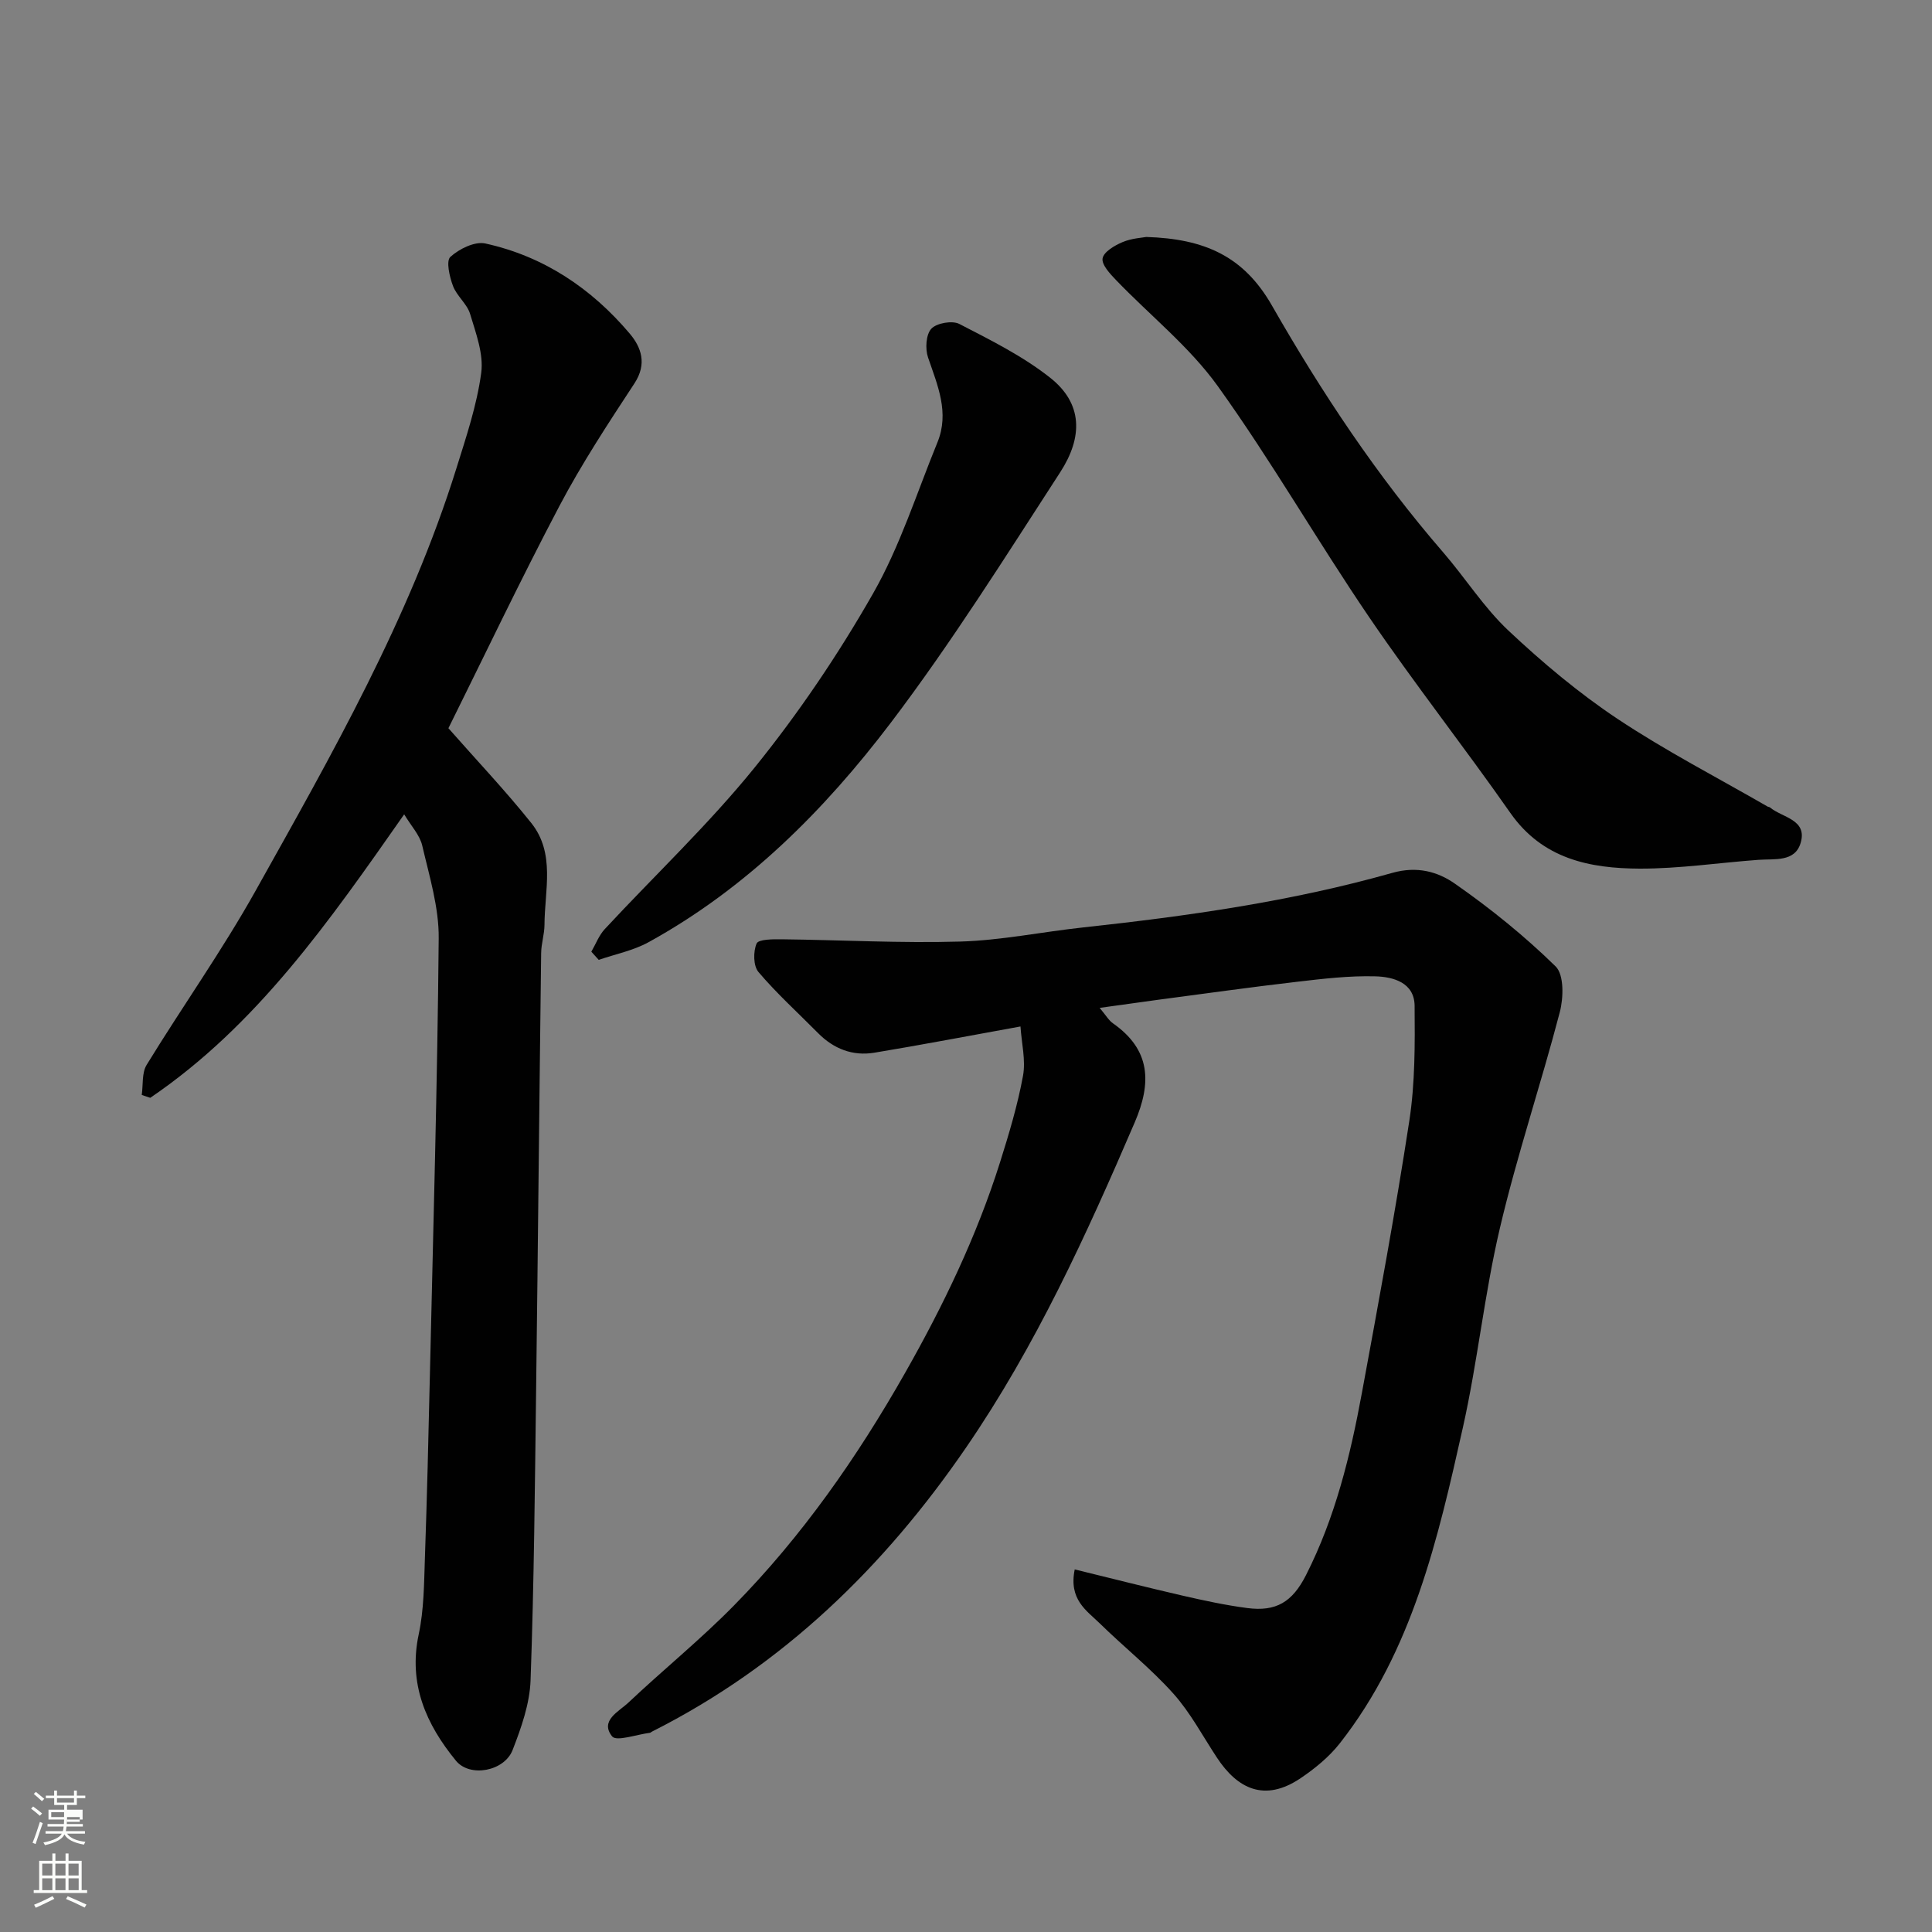
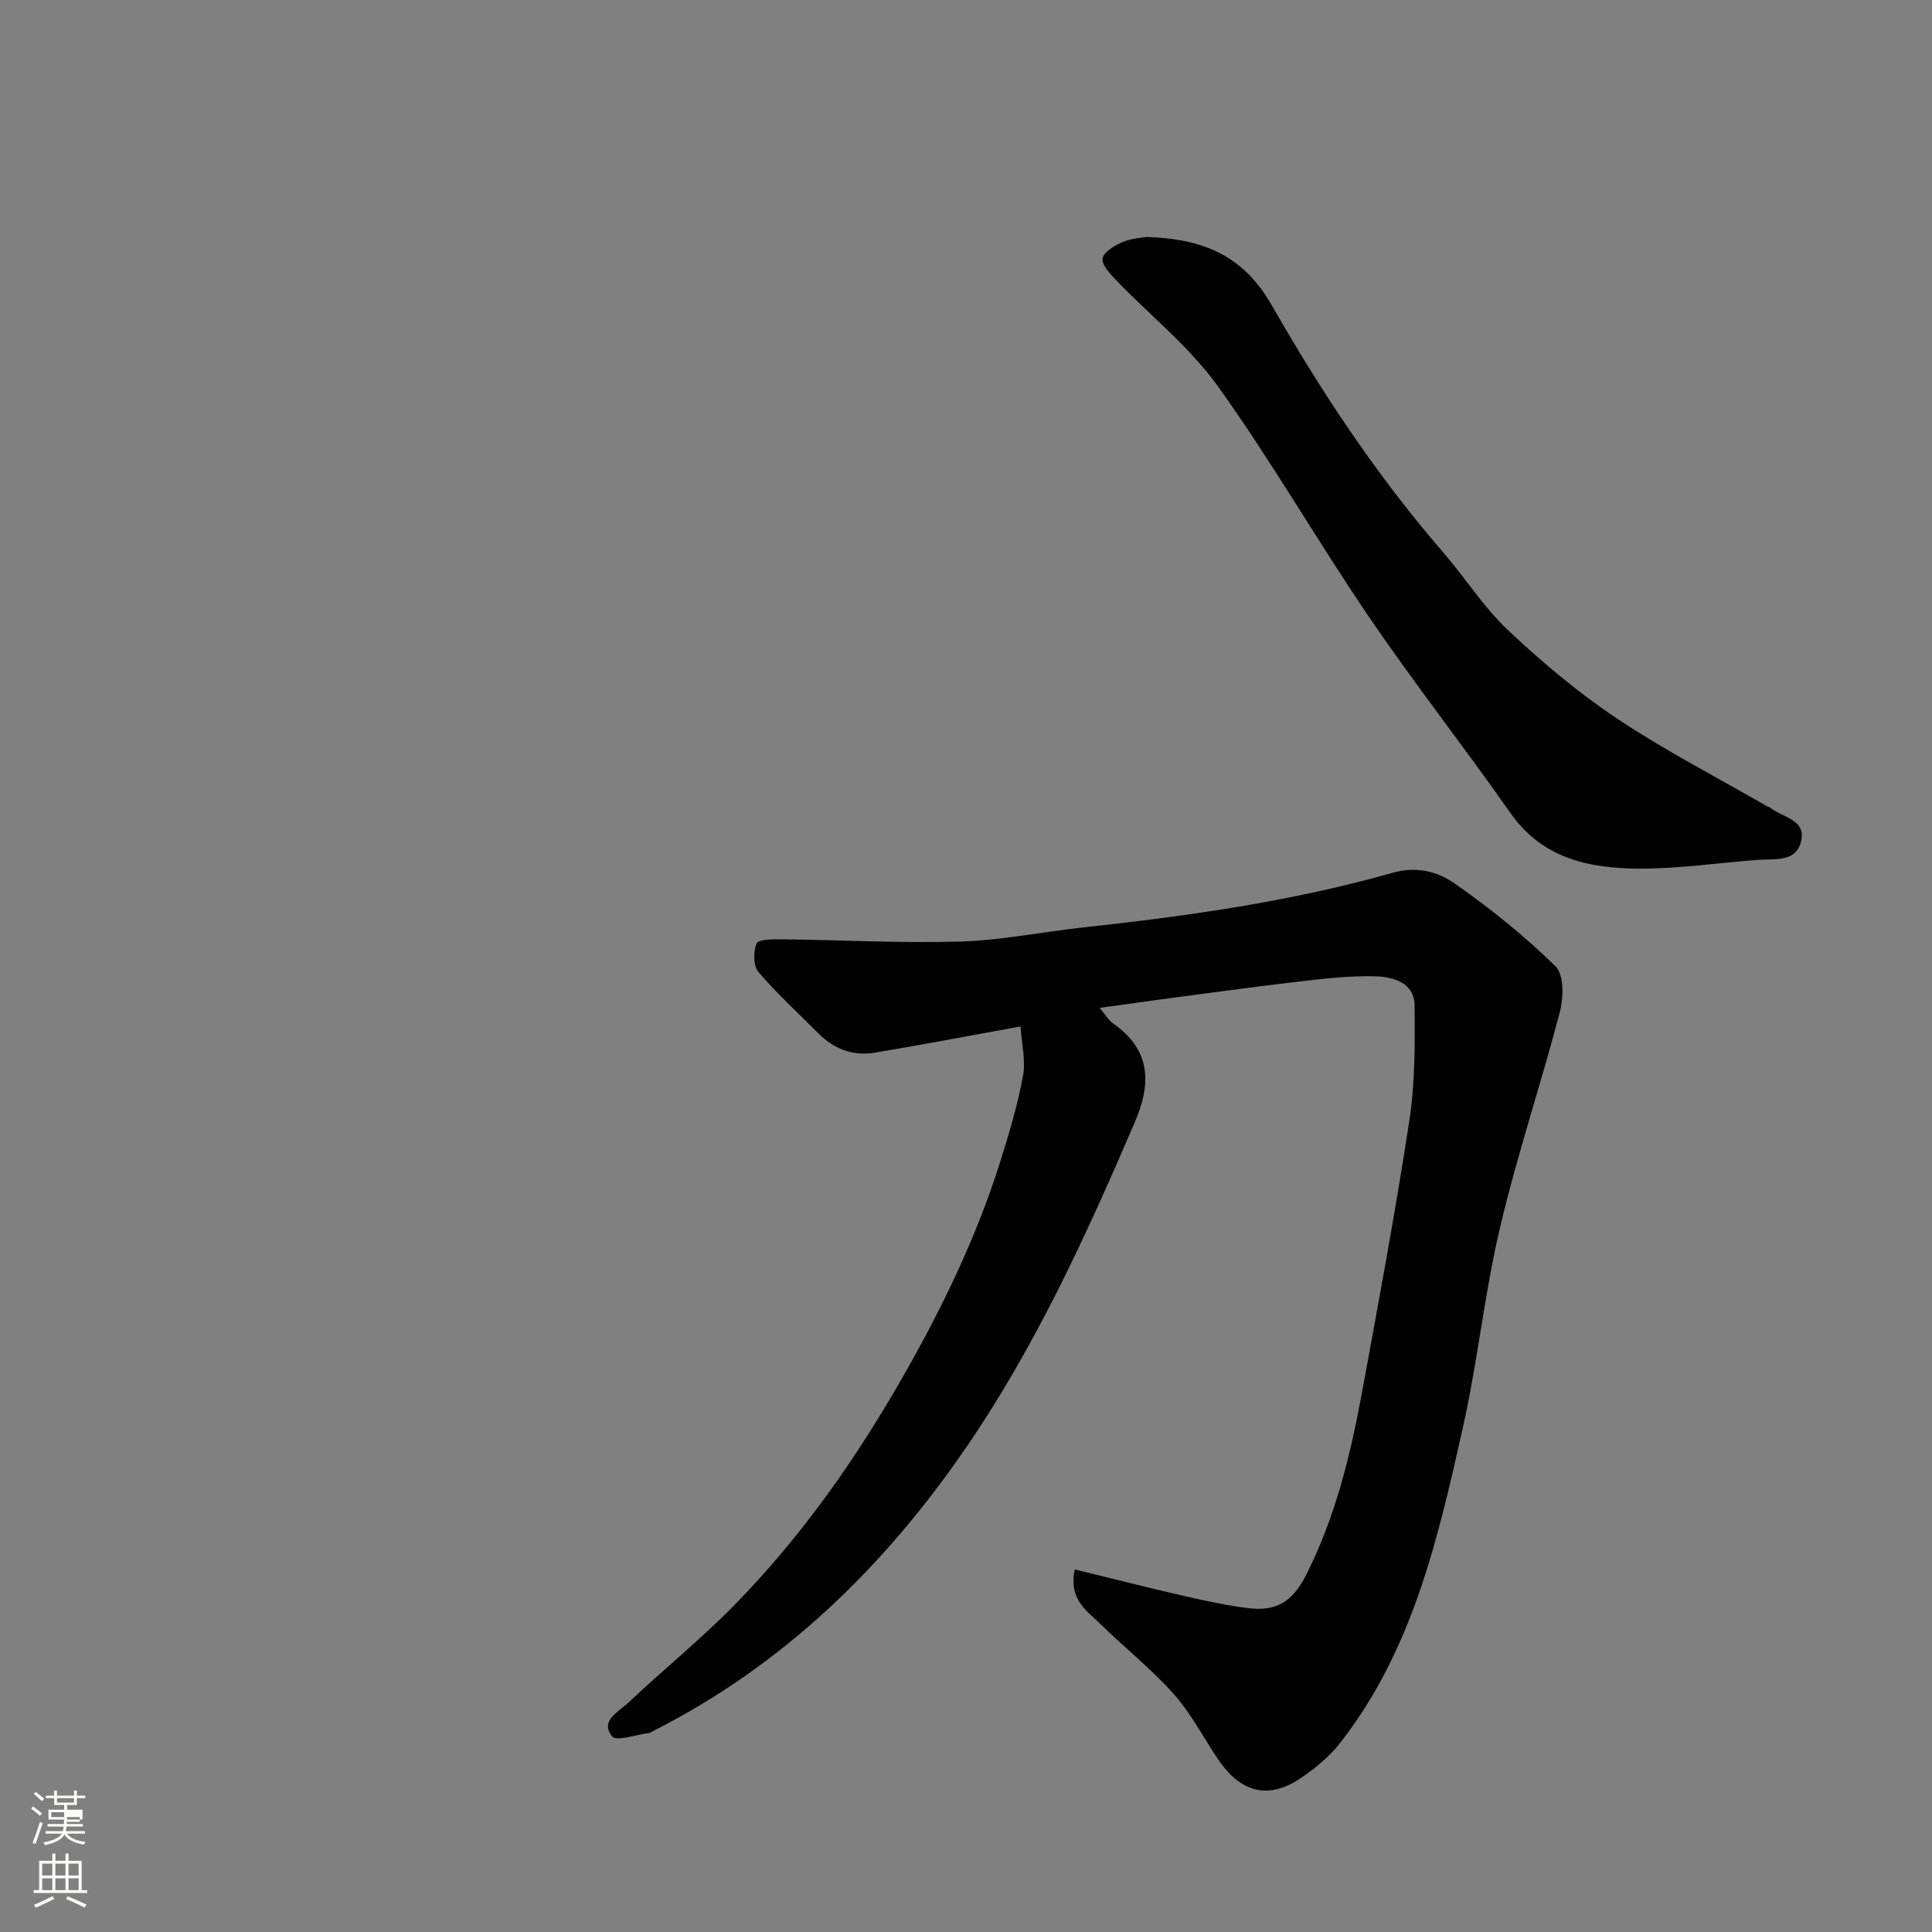
<svg xmlns="http://www.w3.org/2000/svg" enable-background="new 0 0 400 400" viewBox="0 0 400 400">
  <rect x="0" y="0" width="400" height="400" fill="#808080" stroke="none" />
  <path d="m6.44 374.46.42-.45c.65.47 1.27.95 1.85 1.44l-.45.49c-.65-.56-1.25-1.06-1.82-1.48m.93 7.33-.63-.26c.55-1.36 1.05-2.8 1.52-4.33.19.1.38.19.59.27-.46 1.29-.95 2.73-1.48 4.32m-.38-10.38.44-.42c.43.34 1.01.82 1.74 1.44l-.49.49c-.53-.51-1.09-1.01-1.69-1.51m2.5.35h1.72v-1.04h.59v1.04h3.52v-1.04h.59v1.04h1.75v.53h-1.75v1.42h-2.03v.97h3.22v2.03h-3.24c0 .35-.01.66-.03.93h3.32v.53h-3.37c-.03.27-.08.58-.15.94h3.96v.53h-3.71c.67.92 1.93 1.48 3.79 1.68-.13.24-.23.44-.29.59-2.13-.38-3.48-1.08-4.04-2.12-.43.97-1.77 1.72-4.03 2.23-.09-.19-.2-.37-.33-.55 2.1-.42 3.37-1.03 3.81-1.83h-3.36v-.53h3.58c.08-.29.13-.61.16-.94h-3.33v-.53h3.39c.02-.27.04-.58.04-.93h-3.23v-2.03h3.25v-.97h-2.07v-1.42h-1.73zm1.12 3.44v1h2.65c.01-.3.02-.44.01-.4v-.25-.35zm1.19-2h3.52v-.91h-3.52zm4.71 3h-2.63v.59c0 .15-.01.28-.01.4h2.64v-1.99z" fill="#fbfcfa" />
  <path d="m13.56 383.74h.63v1.52h2.72v6.07h1.13v.6h-11.06v-.6h1.13v-6.07h2.73v-1.52h.63v1.52h2.1v-1.52zm-2.69 8.83.38.56c-1.24.63-2.53 1.25-3.85 1.85-.1-.21-.21-.42-.34-.63 1.36-.55 2.63-1.15 3.81-1.78m-2.13-4.27h2.1v-2.45h-2.1zm0 3.04h2.1v-2.46h-2.1zm2.72-3.04h2.1v-2.45h-2.1zm0 3.04h2.1v-2.46h-2.1zm6.07 3.6c-1.41-.71-2.7-1.3-3.86-1.78l.35-.56c1.45.62 2.75 1.19 3.88 1.72zm-1.25-9.09h-2.1v2.45h2.1zm-2.09 5.49h2.1v-2.46h-2.1z" fill="#fbfcfa" />
  <g fill="#010101">
    <path d="m227.67 208.67c1.29 1.53 1.88 2.59 2.77 3.21 7.84 5.49 8.01 12.33 4.48 20.53-10 23.28-20.5 46.29-34.89 67.27-16.98 24.77-37.97 45.18-65.04 58.83-.15.07-.28.23-.43.25-2.71.33-6.94 1.86-7.83.74-2.6-3.27 1.41-5.14 3.38-7 7.2-6.8 14.94-13.06 21.87-20.12 14.07-14.32 25.49-30.66 35.4-48.12 7.92-13.95 14.84-28.32 19.67-43.63 1.85-5.88 3.64-11.83 4.75-17.88.6-3.25-.3-6.77-.52-10.23-10.5 1.9-20.35 3.79-30.25 5.43-4.49.74-8.43-.79-11.66-4.06-4.14-4.19-8.54-8.17-12.34-12.65-1.08-1.27-1.1-4.24-.38-5.9.39-.89 3.39-.89 5.2-.87 12.32.14 24.66.83 36.96.47 8.48-.25 16.91-2 25.38-2.92 21.61-2.34 43.13-5.37 64.07-11.3 5.15-1.46 9.43-.24 12.97 2.24 7.37 5.14 14.44 10.85 20.85 17.13 1.76 1.73 1.64 6.52.85 9.5-3.9 14.92-8.84 29.58-12.37 44.58-3.22 13.63-4.62 27.68-7.68 41.36-5.17 23.05-10.42 46.21-25.49 65.41-2.2 2.8-5.12 5.19-8.09 7.2-7.54 5.1-13.15 2.11-17.32-4.2-2.97-4.49-5.52-9.36-9.07-13.32-4.67-5.21-10.22-9.62-15.23-14.53-2.71-2.65-6.45-4.91-5.17-11.16 7.57 1.85 14.91 3.72 22.29 5.42 4.44 1.02 8.92 1.99 13.44 2.58 5.93.77 9.31-1.2 12.16-6.83 6.03-11.88 9.17-24.69 11.56-37.68 3.46-18.77 6.94-37.54 9.83-56.4 1.19-7.8 1.16-15.84 1.09-23.77-.04-4.82-4.42-6.01-8.12-6.11-5.4-.15-10.85.5-16.24 1.13-9.59 1.11-19.15 2.46-28.72 3.72-3.83.52-7.65 1.07-12.13 1.68z" />
-     <path d="m83.68 168.6c-15.5 22.13-30.47 43.68-52.57 58.69-.59-.2-1.17-.4-1.76-.59.3-2.1-.01-4.57 1.01-6.23 7.41-12.09 15.66-23.71 22.57-36.07 15.77-28.2 31.84-56.31 41.55-87.4 2.03-6.51 4.25-13.08 5.15-19.79.53-3.91-1.11-8.24-2.3-12.21-.63-2.09-2.76-3.71-3.54-5.79-.72-1.9-1.47-5.18-.55-6.02 1.82-1.66 5.06-3.26 7.24-2.78 12.07 2.65 21.97 9.28 29.89 18.65 2.42 2.86 3.62 6.29.99 10.31-5.45 8.3-10.93 16.64-15.55 25.41-8.12 15.42-15.61 31.17-22.97 45.99 5.76 6.55 11.75 12.86 17.16 19.63 5.02 6.29 2.76 13.93 2.73 21.08-.01 1.95-.67 3.89-.69 5.84-.38 30.09-.66 60.18-1.04 90.26-.26 20.09-.43 40.19-1.15 60.27-.17 4.88-1.92 9.85-3.72 14.47-1.71 4.41-8.85 5.74-11.73 2.22-6.18-7.54-9.9-15.89-7.71-26.17 1.09-5.11 1.1-10.48 1.28-15.74.44-12.59.74-25.19 1.03-37.79.69-30.19 1.56-60.38 1.83-90.57.06-6.4-1.94-12.87-3.41-19.2-.51-2.19-2.3-4.06-3.74-6.47z" />
    <path d="m237.32 49.06c12.04.38 20.16 3.94 26.04 14.23 10.28 17.98 21.78 35.3 35.42 51.05 4.61 5.33 8.44 11.44 13.53 16.22 7.03 6.61 14.52 12.9 22.53 18.24 9.99 6.65 20.72 12.19 31.14 18.2.14.08.34.06.46.16 2.55 2.14 7.82 2.48 6.36 7.37-1.19 4-5.39 3.24-8.74 3.49-8.19.6-16.38 1.84-24.57 1.82-10.35-.04-20.11-1.99-26.78-11.52-9.54-13.64-19.86-26.76-29.22-40.51-10.73-15.76-20.24-32.37-31.35-47.85-5.86-8.16-14.03-14.64-21.07-21.97-1.25-1.3-3.02-3.19-2.79-4.5.24-1.35 2.48-2.67 4.12-3.36 1.92-.81 4.12-.91 4.92-1.07z" />
-     <path d="m122.43 197.04c.91-1.57 1.57-3.37 2.77-4.67 10.37-11.17 21.52-21.69 31.08-33.51 9.09-11.25 17.3-23.4 24.47-35.97 5.59-9.79 9.04-20.8 13.34-31.31 2.52-6.17.02-11.8-1.95-17.57-.61-1.78-.44-4.74.68-5.95 1.1-1.18 4.33-1.75 5.8-.99 6.47 3.34 13.13 6.65 18.8 11.13 6.77 5.34 6.81 12.29 2.08 19.58-11.36 17.51-22.48 35.26-35.08 51.87-13.77 18.14-29.87 34.27-50.16 45.43-3.15 1.73-6.85 2.46-10.3 3.65-.5-.56-1.02-1.12-1.53-1.69z" />
  </g>
</svg>